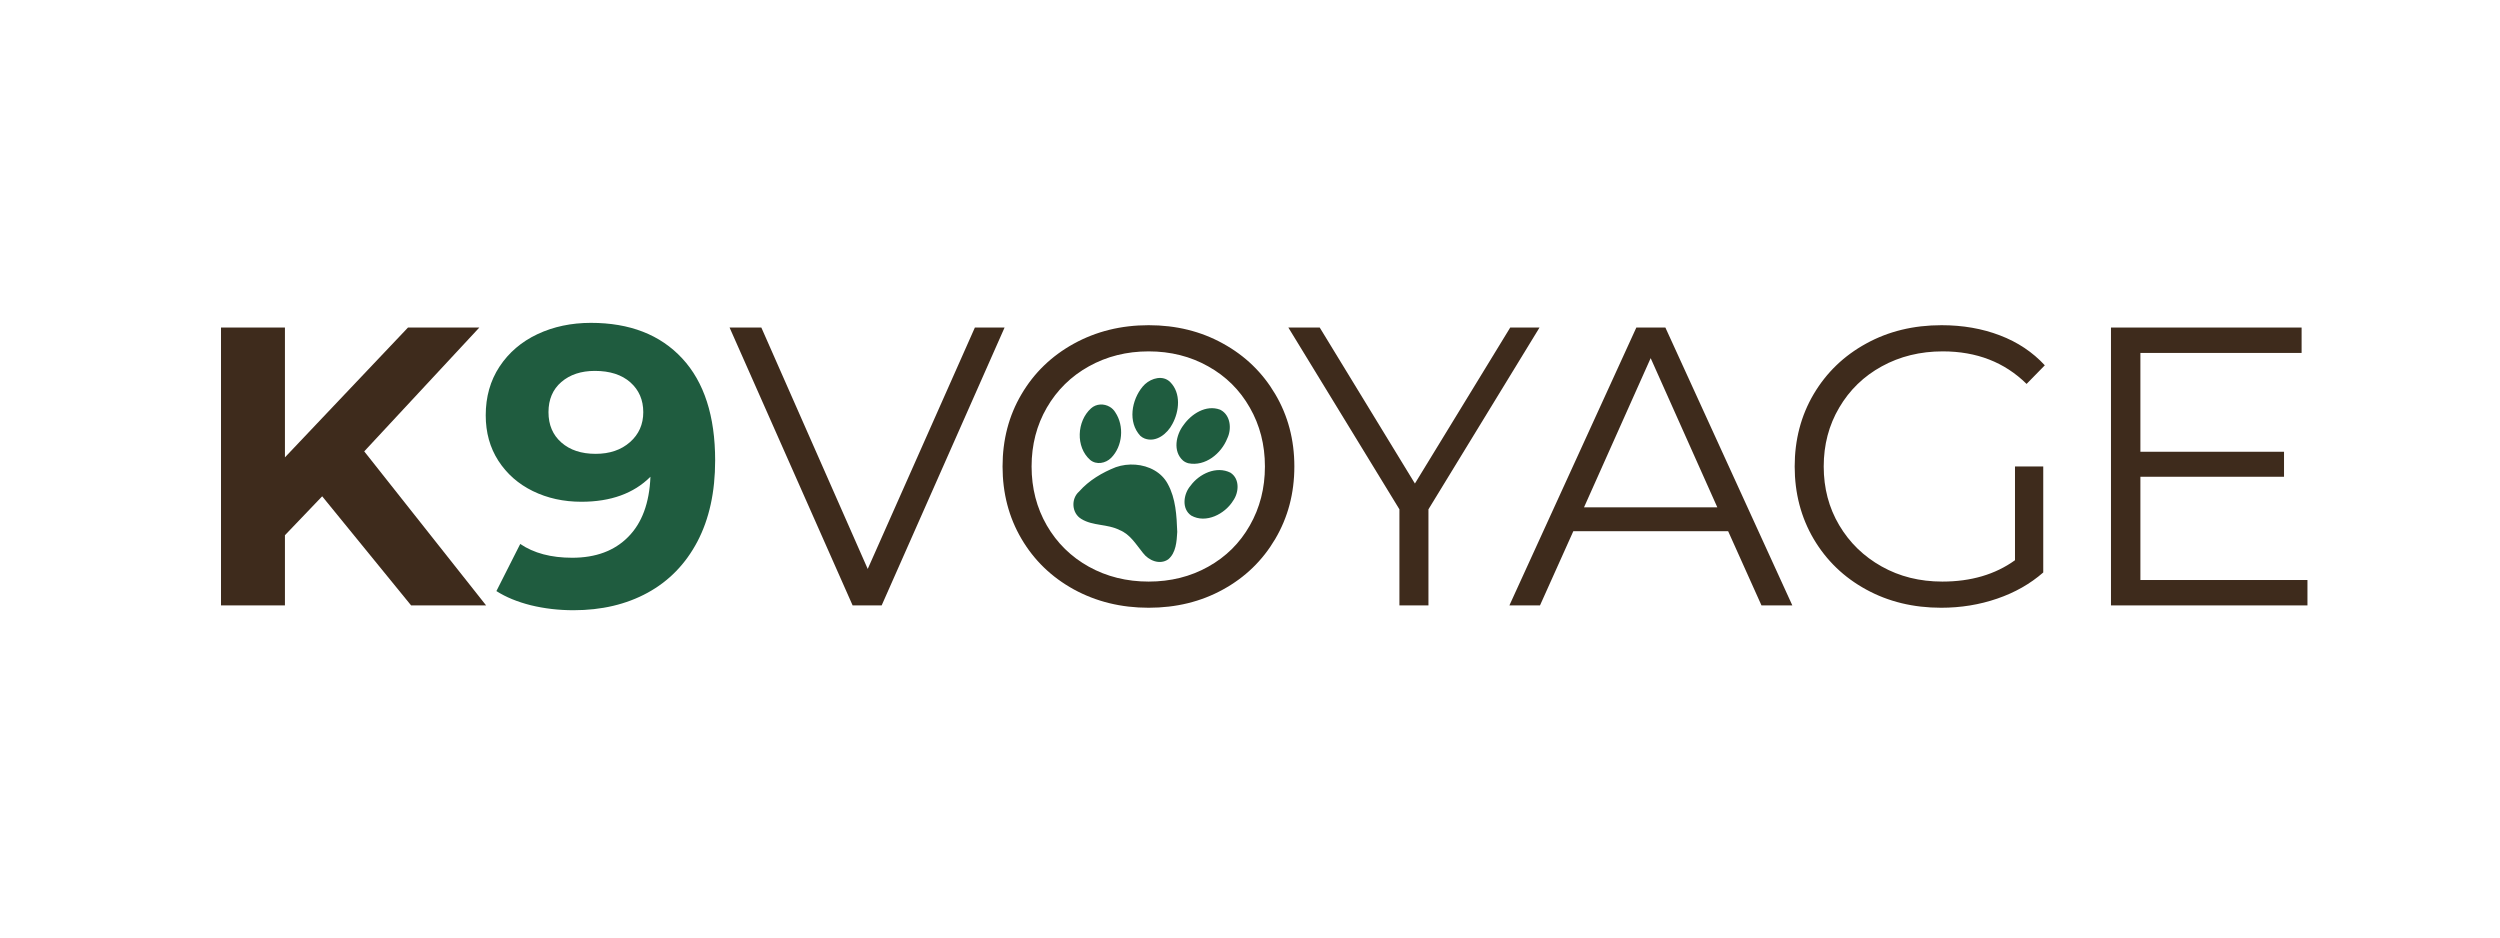
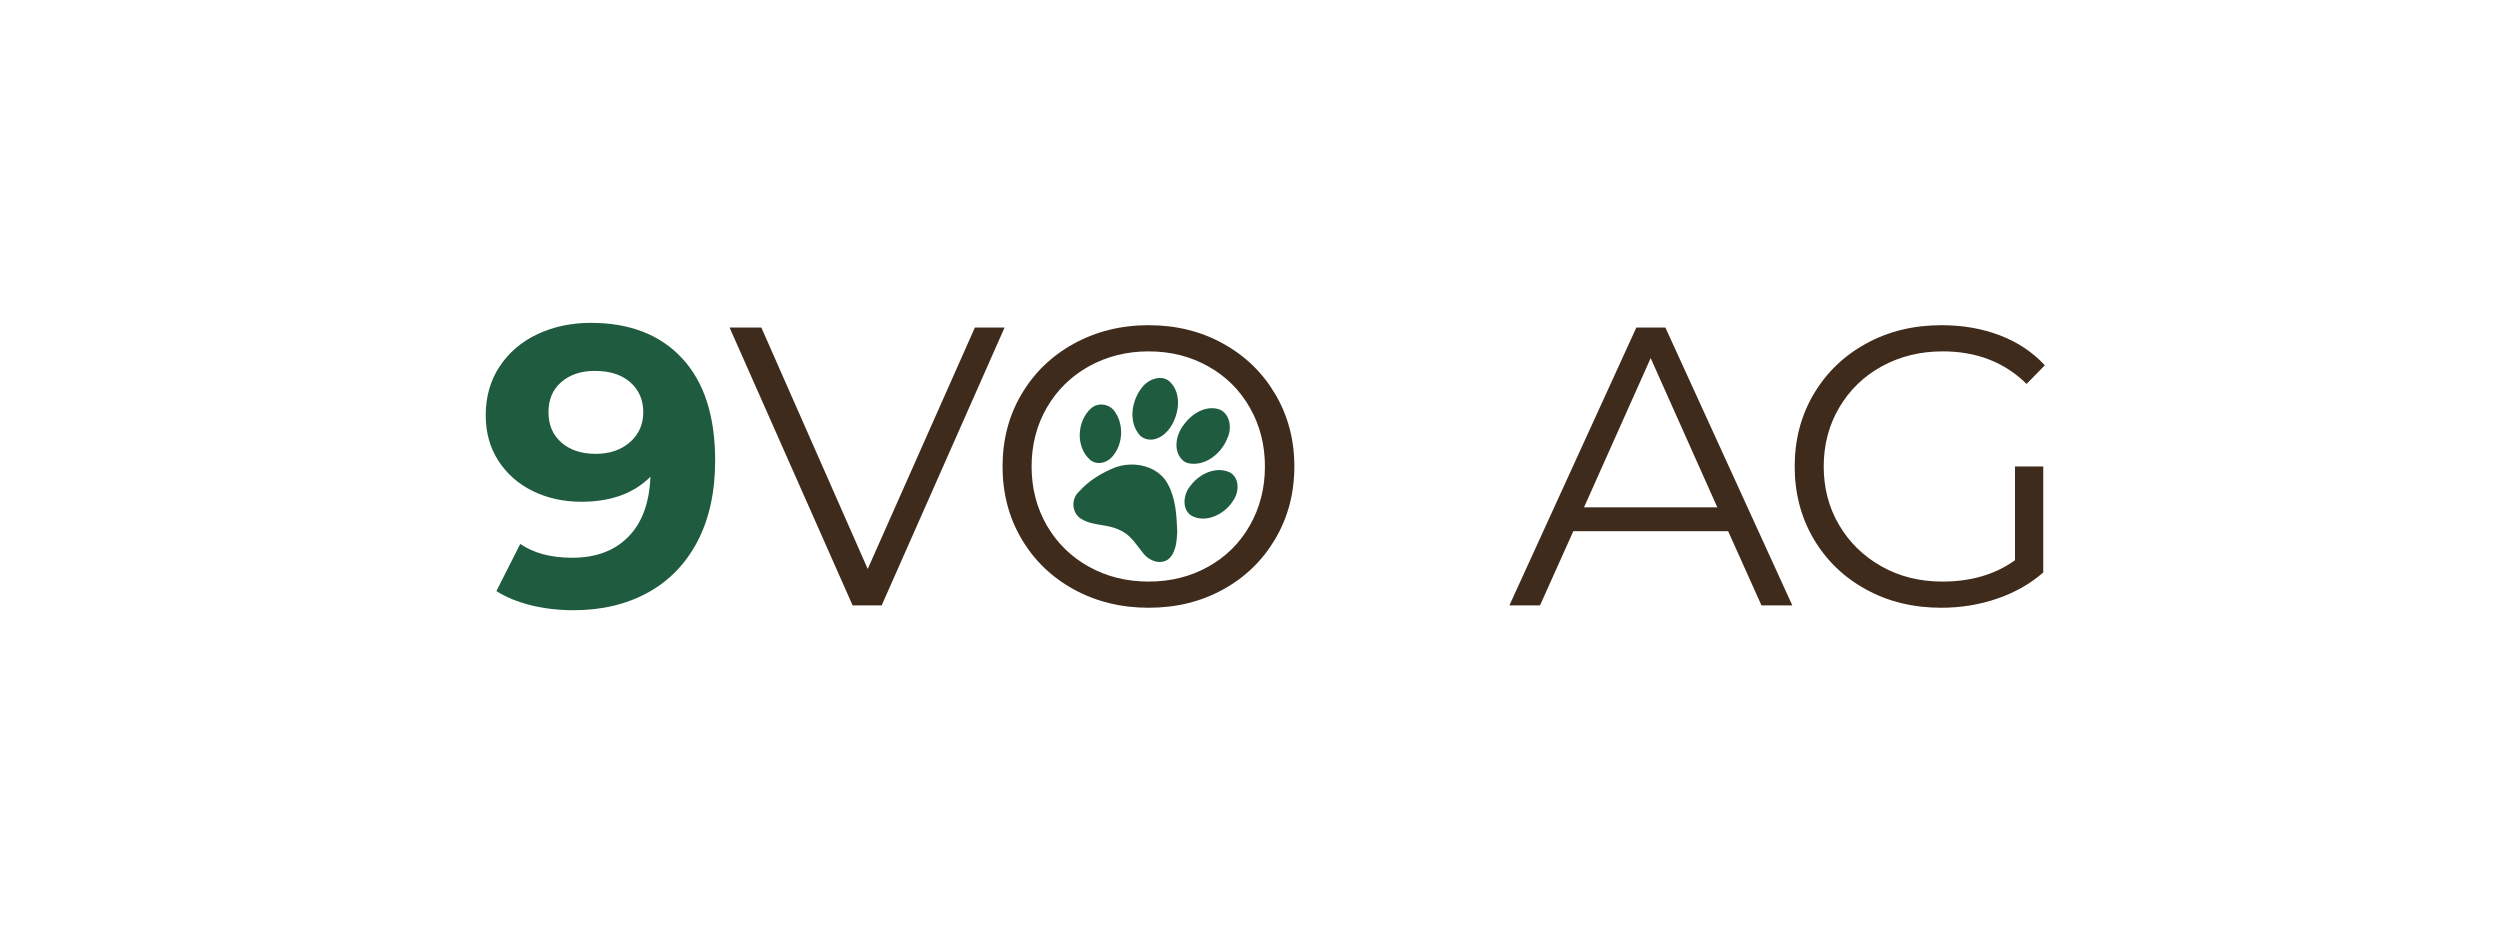
<svg xmlns="http://www.w3.org/2000/svg" version="1.2" preserveAspectRatio="xMidYMid meet" height="150" viewBox="0 0 300 112.5" zoomAndPan="magnify" width="400">
  <defs>
    <clipPath id="c8c709ee67">
      <path d="M 128 45 L 149 45 L 149 68 L 128 68 Z M 128 45" />
    </clipPath>
    <clipPath id="6c5439b58b">
      <path d="M 134.129 42.027 L 152.469 52.641 L 142.461 69.93 L 124.125 59.316 Z M 134.129 42.027" />
    </clipPath>
    <clipPath id="659ed3d294">
      <path d="M 134.129 42.027 L 152.469 52.641 L 142.461 69.93 L 124.125 59.316 Z M 134.129 42.027" />
    </clipPath>
  </defs>
  <g id="51af5c5231">
    <g style="fill:#3e2b1c;fill-opacity:1;">
      <g transform="translate(87.408, 72.649)">
-         <path d="M 33.141 -33.344 L 18.391 0 L 14.906 0 L 0.141 -33.344 L 3.953 -33.344 L 16.719 -4.375 L 29.578 -33.344 Z M 33.141 -33.344" style="stroke:none" />
+         <path d="M 33.141 -33.344 L 18.391 0 L 14.906 0 L 0.141 -33.344 L 3.953 -33.344 L 16.719 -4.375 L 29.578 -33.344 M 33.141 -33.344" style="stroke:none" />
      </g>
    </g>
    <g style="fill:#3e2b1c;fill-opacity:1;">
      <g transform="translate(117.838, 72.649)">
        <path d="M 20 0.281 C 16.695 0.281 13.703 -0.453 11.016 -1.922 C 8.336 -3.398 6.242 -5.426 4.734 -8 C 3.223 -10.57 2.469 -13.461 2.469 -16.672 C 2.469 -19.879 3.223 -22.766 4.734 -25.328 C 6.242 -27.898 8.336 -29.926 11.016 -31.406 C 13.703 -32.883 16.695 -33.625 20 -33.625 C 23.301 -33.625 26.273 -32.891 28.922 -31.422 C 31.578 -29.961 33.664 -27.941 35.188 -25.359 C 36.719 -22.773 37.484 -19.879 37.484 -16.672 C 37.484 -13.461 36.719 -10.562 35.188 -7.969 C 33.664 -5.383 31.578 -3.363 28.922 -1.906 C 26.273 -0.445 23.301 0.281 20 0.281 Z M 20 -2.859 C 22.633 -2.859 25.016 -3.453 27.141 -4.641 C 29.273 -5.828 30.941 -7.477 32.141 -9.594 C 33.348 -11.707 33.953 -14.066 33.953 -16.672 C 33.953 -19.273 33.348 -21.629 32.141 -23.734 C 30.941 -25.848 29.273 -27.5 27.141 -28.688 C 25.016 -29.883 22.633 -30.484 20 -30.484 C 17.363 -30.484 14.973 -29.883 12.828 -28.688 C 10.691 -27.5 9.008 -25.848 7.781 -23.734 C 6.562 -21.629 5.953 -19.273 5.953 -16.672 C 5.953 -14.066 6.562 -11.707 7.781 -9.594 C 9.008 -7.477 10.691 -5.828 12.828 -4.641 C 14.973 -3.453 17.363 -2.859 20 -2.859 Z M 20 -2.859" style="stroke:none" />
      </g>
    </g>
    <g style="fill:#3e2b1c;fill-opacity:1;">
      <g transform="translate(154.555, 72.649)">
-         <path d="M 16.859 -11.531 L 16.859 0 L 13.375 0 L 13.375 -11.531 L 0.047 -33.344 L 3.812 -33.344 L 15.234 -14.625 L 26.672 -33.344 L 30.188 -33.344 Z M 16.859 -11.531" style="stroke:none" />
-       </g>
+         </g>
    </g>
    <g style="fill:#3e2b1c;fill-opacity:1;">
      <g transform="translate(181.033, 72.649)">
        <path d="M 26.344 -8.906 L 7.766 -8.906 L 3.766 0 L 0.094 0 L 15.328 -33.344 L 18.812 -33.344 L 34.047 0 L 30.344 0 Z M 25.047 -11.766 L 17.047 -29.672 L 9.047 -11.766 Z M 25.047 -11.766" style="stroke:none" />
      </g>
    </g>
    <g style="fill:#3e2b1c;fill-opacity:1;">
      <g transform="translate(212.893, 72.649)">
        <path d="M 28.906 -16.672 L 32.297 -16.672 L 32.297 -3.953 C 30.734 -2.586 28.891 -1.539 26.766 -0.812 C 24.641 -0.082 22.398 0.281 20.047 0.281 C 16.711 0.281 13.711 -0.445 11.047 -1.906 C 8.379 -3.363 6.281 -5.383 4.75 -7.969 C 3.227 -10.562 2.469 -13.461 2.469 -16.672 C 2.469 -19.879 3.227 -22.773 4.75 -25.359 C 6.281 -27.941 8.379 -29.961 11.047 -31.422 C 13.711 -32.891 16.727 -33.625 20.094 -33.625 C 22.633 -33.625 24.969 -33.219 27.094 -32.406 C 29.227 -31.594 31.023 -30.395 32.484 -28.812 L 30.297 -26.578 C 27.66 -29.18 24.305 -30.484 20.234 -30.484 C 17.535 -30.484 15.098 -29.883 12.922 -28.688 C 10.754 -27.5 9.051 -25.848 7.812 -23.734 C 6.57 -21.629 5.953 -19.273 5.953 -16.672 C 5.953 -14.066 6.57 -11.719 7.812 -9.625 C 9.051 -7.531 10.75 -5.879 12.906 -4.672 C 15.062 -3.461 17.488 -2.859 20.188 -2.859 C 23.625 -2.859 26.531 -3.711 28.906 -5.422 Z M 28.906 -16.672" style="stroke:none" />
      </g>
    </g>
    <g style="fill:#3e2b1c;fill-opacity:1;">
      <g transform="translate(247.895, 72.649)">
-         <path d="M 29 -3.047 L 29 0 L 5.422 0 L 5.422 -33.344 L 28.297 -33.344 L 28.297 -30.297 L 8.953 -30.297 L 8.953 -18.438 L 26.188 -18.438 L 26.188 -15.438 L 8.953 -15.438 L 8.953 -3.047 Z M 29 -3.047" style="stroke:none" />
-       </g>
+         </g>
    </g>
    <g clip-path="url(#c8c709ee67)" clip-rule="nonzero">
      <g clip-path="url(#6c5439b58b)" clip-rule="nonzero">
        <g clip-path="url(#659ed3d294)" clip-rule="nonzero">
          <path d="M 146.516 49.215 C 146.477 49.195 146.438 49.176 146.398 49.156 C 144.73 48.539 142.969 49.66 142.027 51.004 C 141.109 52.188 140.719 54.164 141.961 55.266 C 142.145 55.422 142.367 55.527 142.598 55.59 C 144.625 56.004 146.547 54.434 147.266 52.625 C 147.816 51.508 147.684 49.871 146.516 49.215 Z M 140.043 45.562 C 139.09 45.039 137.801 45.57 137.129 46.383 C 135.785 47.984 135.312 50.664 136.844 52.305 C 136.996 52.441 137.172 52.551 137.363 52.625 C 138.738 53.141 140.086 52.043 140.688 50.875 C 141.52 49.355 141.742 47.176 140.43 45.855 C 140.312 45.734 140.18 45.637 140.043 45.562 Z M 147.656 56.723 C 145.969 55.875 143.906 56.855 142.867 58.285 C 142.02 59.254 141.754 61.059 142.953 61.871 C 144.711 62.859 146.98 61.684 147.957 60.109 C 148.68 59.113 148.801 57.465 147.656 56.723 Z M 133.168 48.82 C 132.477 48.41 131.555 48.43 130.918 49.008 C 129.219 50.543 129.051 53.637 130.82 55.191 C 131.574 55.816 132.676 55.602 133.332 54.949 C 134.723 53.555 134.93 51.117 133.84 49.488 C 133.672 49.203 133.438 48.977 133.168 48.82 Z M 138.523 56.438 C 137.16 55.652 135.379 55.543 133.902 56.059 C 132.258 56.707 130.672 57.648 129.492 58.984 C 128.488 59.859 128.605 61.598 129.766 62.277 C 131.141 63.129 132.898 62.863 134.332 63.598 C 135.617 64.102 136.32 65.328 137.148 66.344 C 137.828 67.254 139.164 67.828 140.188 67.121 C 141.125 66.34 141.203 64.973 141.27 63.836 C 141.195 61.887 141.098 59.824 140.133 58.074 C 139.754 57.363 139.188 56.82 138.523 56.438 Z M 138.523 56.438" style="stroke:none;fill-rule:nonzero;fill:#1f5c3f;fill-opacity:1;" />
        </g>
      </g>
    </g>
    <g style="fill:#3e2b1c;fill-opacity:1;">
      <g transform="translate(22.567, 72.649)">
-         <path d="M 16.094 -13.094 L 11.625 -8.422 L 11.625 0 L 3.953 0 L 3.953 -33.344 L 11.625 -33.344 L 11.625 -17.766 L 26.391 -33.344 L 34.953 -33.344 L 21.141 -18.484 L 35.766 0 L 26.766 0 Z M 16.094 -13.094" style="stroke:none" />
-       </g>
+         </g>
    </g>
    <g style="fill:#1f5c3f;fill-opacity:1;">
      <g transform="translate(57.334, 72.649)">
        <path d="M 13.578 -33.906 C 18.242 -33.906 21.895 -32.484 24.531 -29.641 C 27.164 -26.805 28.484 -22.723 28.484 -17.391 C 28.484 -13.609 27.773 -10.367 26.359 -7.672 C 24.941 -4.973 22.945 -2.922 20.375 -1.516 C 17.812 -0.117 14.848 0.578 11.484 0.578 C 9.703 0.578 8 0.379 6.375 -0.016 C 4.758 -0.422 3.379 -0.988 2.234 -1.719 L 5.094 -7.375 C 6.719 -6.27 8.797 -5.719 11.328 -5.719 C 14.16 -5.719 16.398 -6.551 18.047 -8.219 C 19.703 -9.883 20.594 -12.289 20.719 -15.438 C 18.719 -13.438 15.957 -12.438 12.438 -12.438 C 10.301 -12.438 8.359 -12.863 6.609 -13.719 C 4.867 -14.57 3.488 -15.785 2.469 -17.359 C 1.457 -18.93 0.953 -20.75 0.953 -22.812 C 0.953 -25.031 1.504 -26.977 2.609 -28.656 C 3.723 -30.344 5.238 -31.641 7.156 -32.547 C 9.082 -33.453 11.223 -33.906 13.578 -33.906 Z M 14.141 -18.188 C 15.828 -18.188 17.203 -18.656 18.266 -19.594 C 19.328 -20.531 19.859 -21.727 19.859 -23.188 C 19.859 -24.656 19.344 -25.848 18.312 -26.766 C 17.281 -27.68 15.859 -28.141 14.047 -28.141 C 12.398 -28.141 11.062 -27.695 10.031 -26.812 C 9 -25.926 8.484 -24.719 8.484 -23.188 C 8.484 -21.664 9 -20.453 10.031 -19.547 C 11.062 -18.641 12.43 -18.188 14.141 -18.188 Z M 14.141 -18.188" style="stroke:none" />
      </g>
    </g>
  </g>
</svg>